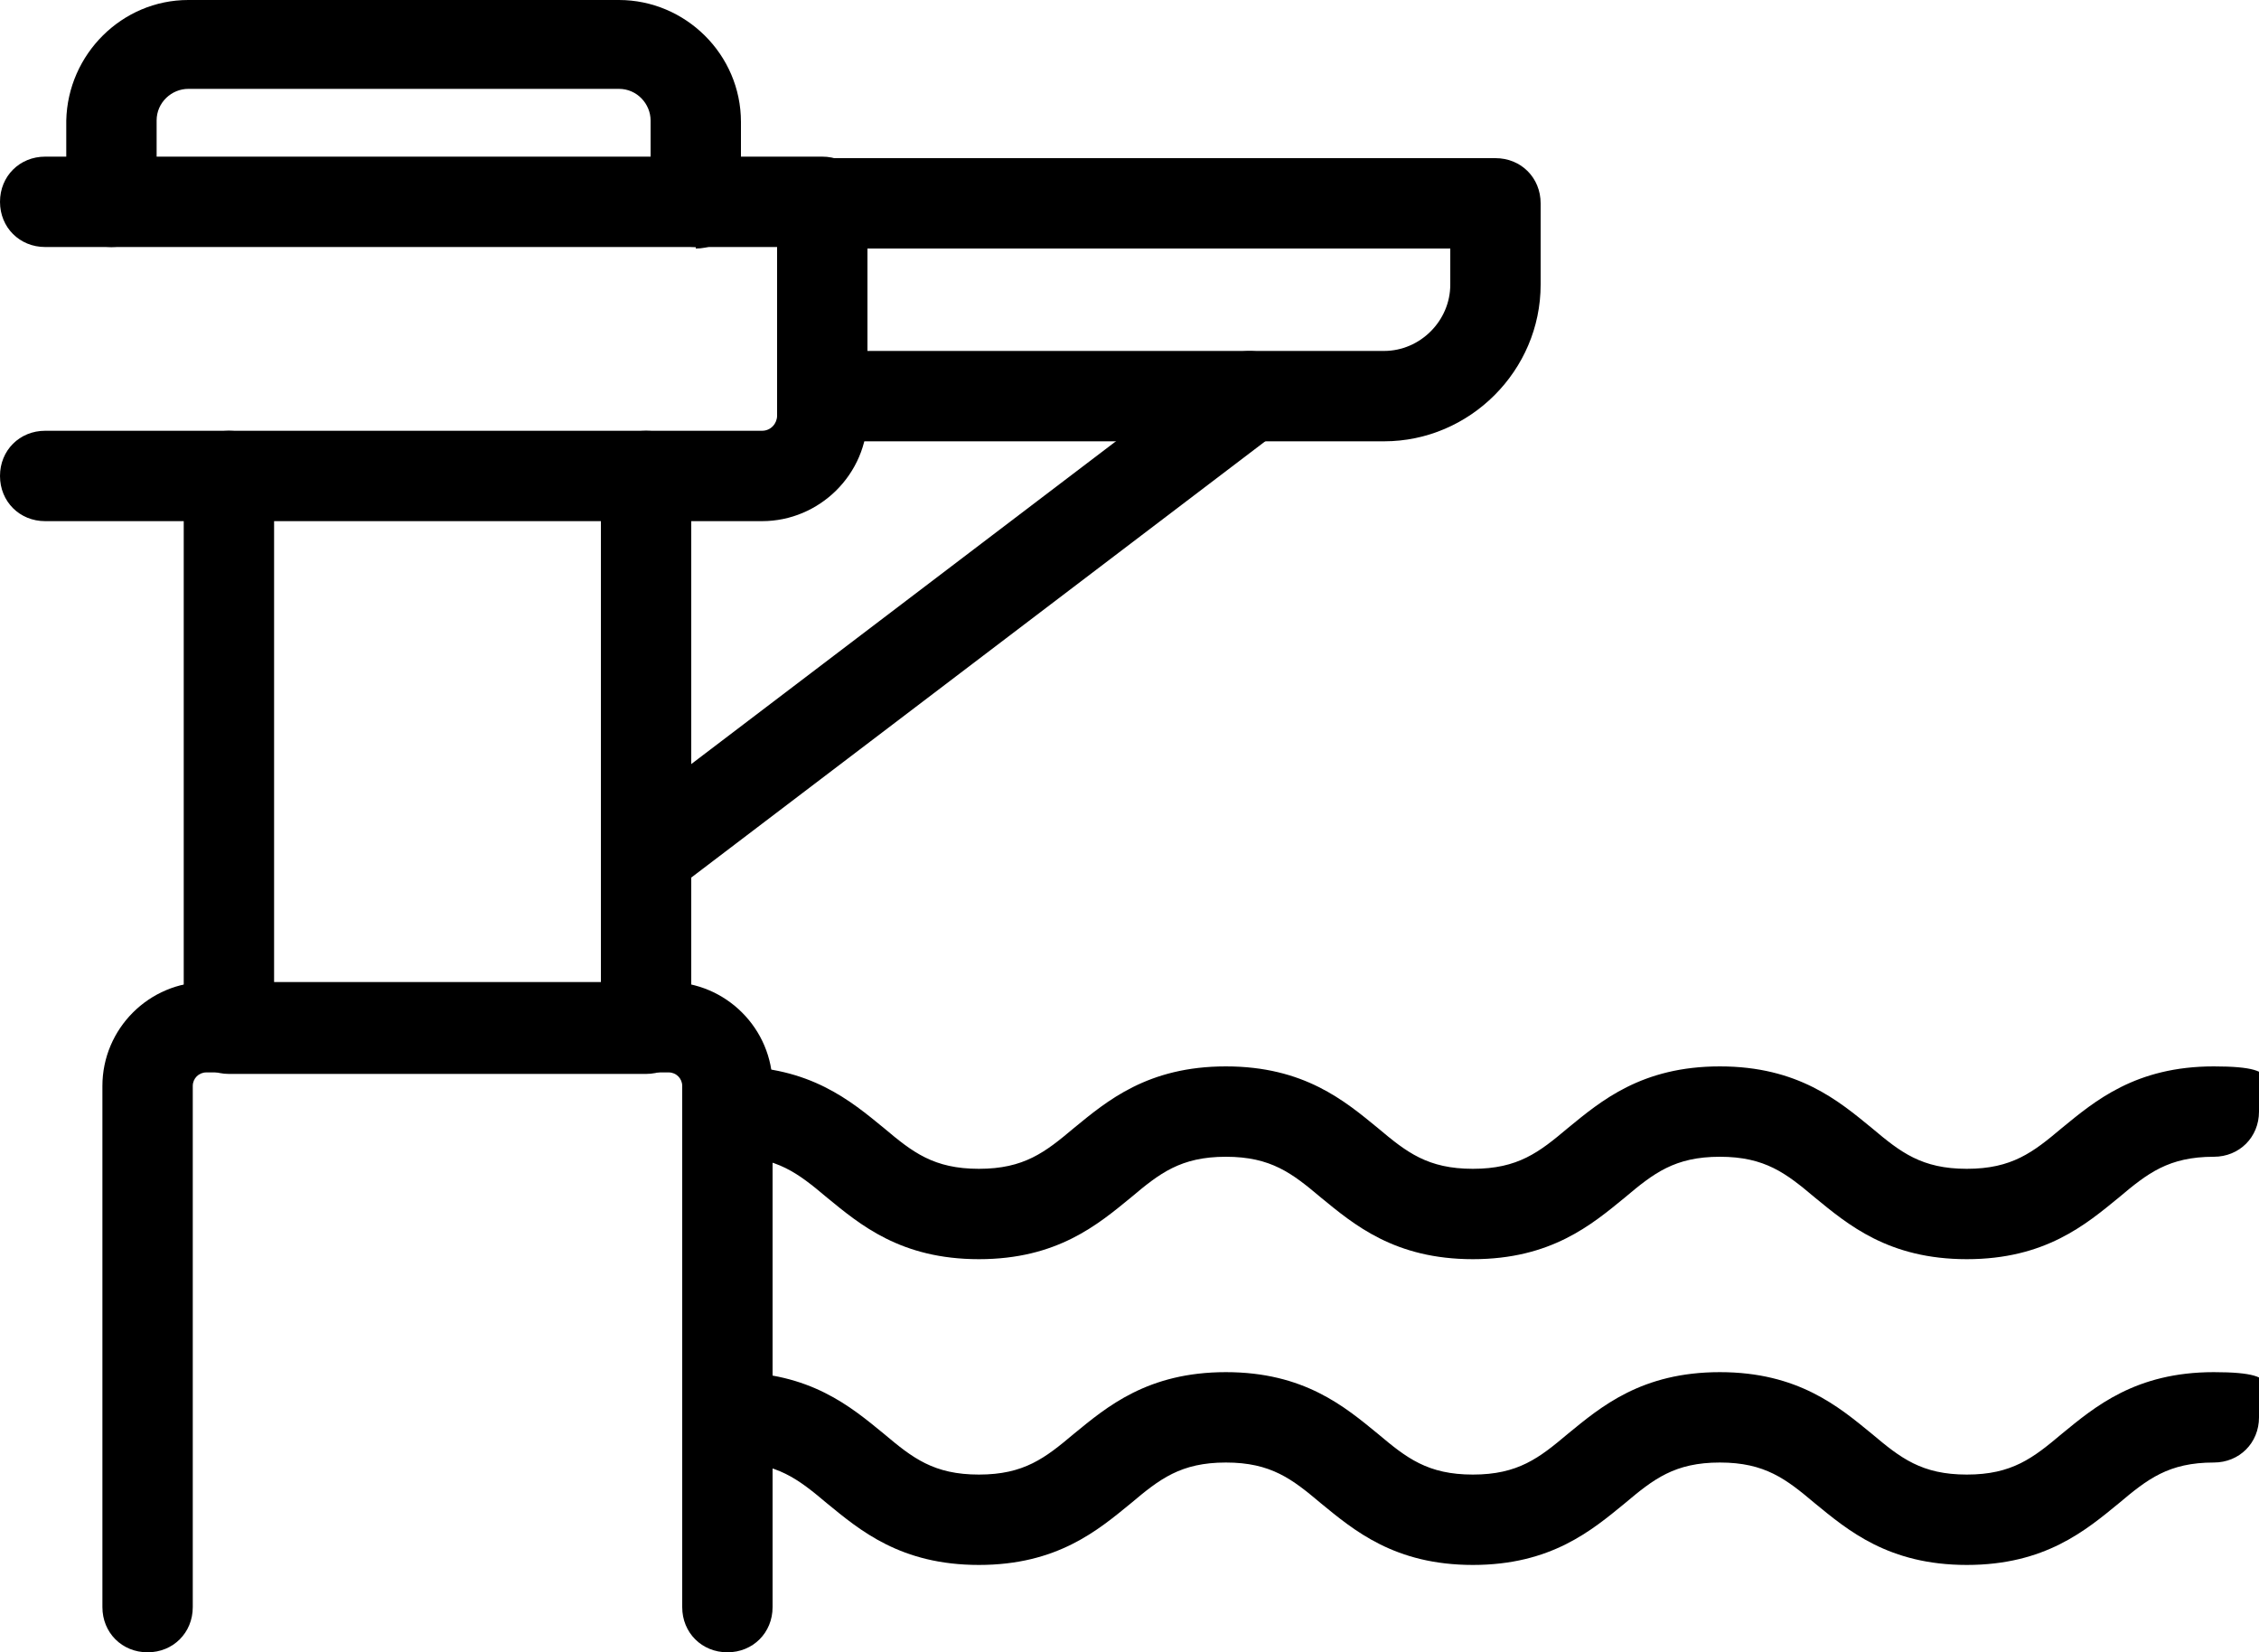
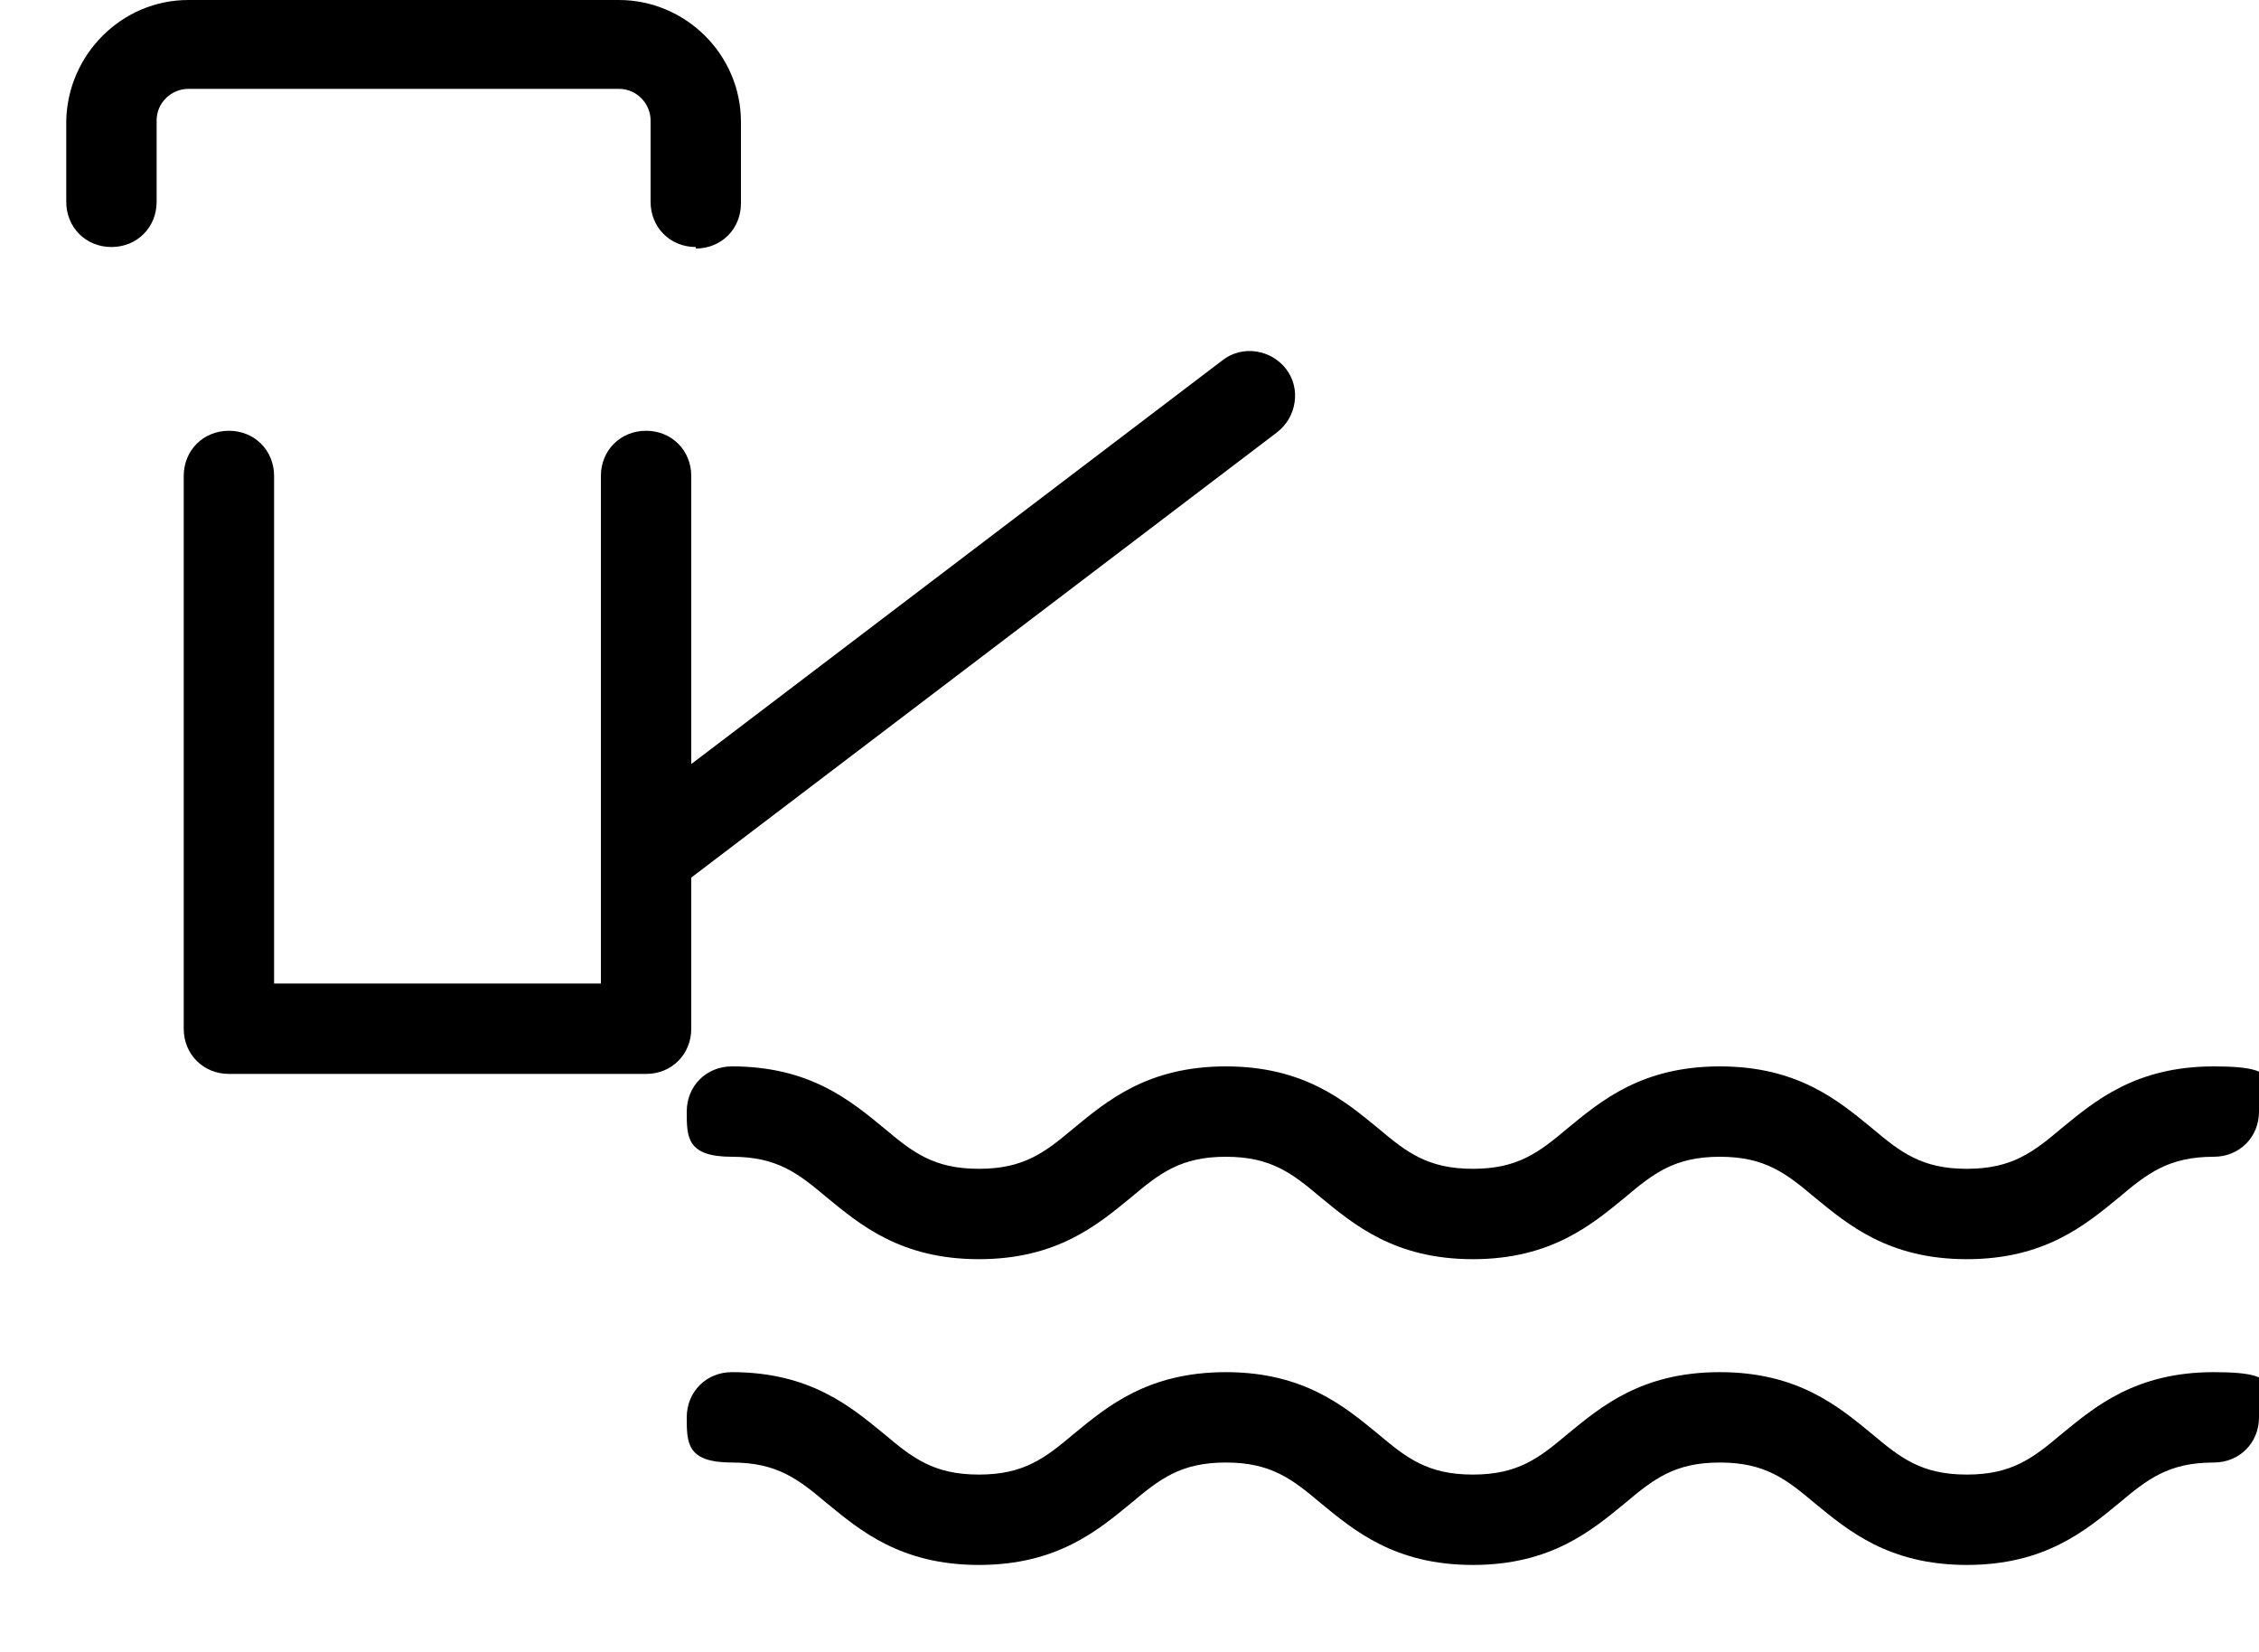
<svg xmlns="http://www.w3.org/2000/svg" id="Laag_2" viewBox="0 0 150 109.7">
  <g id="Icons">
-     <path d="M50.6,34.6H3c-1.7,0-3-1.3-3-3s1.3-3,3-3h47.6c.6,0,1-.5,1-1v-11.2H3c-1.7,0-3-1.3-3-3s1.3-3,3-3h51.6c1.7,0,3,1.3,3,3v14.2c0,3.9-3.2,7-7,7Z" />
-     <path d="M91.9,29.3h-37.3c-1.7,0-3-1.3-3-3v-12.8c0-1.7,1.3-3,3-3h44.7c1.7,0,3,1.3,3,3v5.4c0,5.7-4.7,10.4-10.4,10.4ZM57.6,23.3h34.3c2.4,0,4.4-2,4.4-4.4v-2.4h-38.7v6.8Z" />
    <path d="M46.2,16.4c-1.7,0-3-1.3-3-3v-5.4c0-1.1-.9-2.1-2.1-2.1H12.5c-1.1,0-2.1.9-2.1,2.1v5.4c0,1.7-1.3,3-3,3s-3-1.3-3-3v-5.4C4.5,3.6,8.1,0,12.5,0h28.6c4.4,0,8.1,3.6,8.1,8.1v5.4c0,1.7-1.3,3-3,3Z" />
    <path d="M43,71.3H15.2c-1.7,0-3-1.3-3-3V31.6c0-1.7,1.3-3,3-3s3,1.3,3,3v33.7h21.7V31.6c0-1.7,1.3-3,3-3s3,1.3,3,3v36.7c0,1.7-1.3,3-3,3Z" />
-     <path d="M48.3,109.7c-1.7,0-3-1.3-3-3v-34.6c0-.5-.4-.9-.9-.9H13.7c-.5,0-.9.4-.9.9v34.6c0,1.7-1.3,3-3,3s-3-1.3-3-3v-34.6c0-3.8,3.1-6.9,6.9-6.9h30.7c3.8,0,6.9,3.1,6.9,6.9v34.6c0,1.7-1.3,3-3,3Z" />
    <path d="M130.6,83.6c-5.2,0-7.9-2.3-10.1-4.1-1.9-1.6-3.3-2.7-6.3-2.7s-4.4,1.1-6.3,2.7c-2.2,1.8-4.9,4.1-10.1,4.1s-7.9-2.3-10.1-4.1c-1.9-1.6-3.3-2.7-6.3-2.7s-4.4,1.1-6.3,2.7c-2.2,1.8-4.9,4.1-10.1,4.1s-7.9-2.3-10.1-4.1c-1.9-1.6-3.3-2.7-6.3-2.7s-3-1.3-3-3,1.3-3,3-3c5.2,0,7.9,2.3,10.1,4.1,1.9,1.6,3.3,2.7,6.3,2.7s4.4-1.1,6.3-2.7c2.2-1.8,4.9-4.1,10.1-4.1s7.9,2.3,10.1,4.1c1.9,1.6,3.3,2.7,6.3,2.7s4.4-1.1,6.3-2.7c2.2-1.8,4.9-4.1,10.1-4.1s7.9,2.3,10.1,4.1c1.9,1.6,3.3,2.7,6.3,2.7s4.4-1.1,6.3-2.7c2.2-1.8,4.9-4.1,10.1-4.1s3,1.3,3,3-1.3,3-3,3c-3,0-4.4,1.1-6.3,2.7-2.2,1.8-4.9,4.1-10.1,4.1Z" />
    <path d="M130.6,103.9c-5.2,0-7.9-2.3-10.1-4.1-1.9-1.6-3.3-2.7-6.3-2.7s-4.4,1.1-6.3,2.7c-2.2,1.8-4.9,4.1-10.1,4.1s-7.9-2.3-10.1-4.1c-1.9-1.6-3.3-2.7-6.3-2.7s-4.4,1.1-6.3,2.7c-2.2,1.8-4.9,4.1-10.1,4.1s-7.9-2.3-10.1-4.1c-1.9-1.6-3.3-2.7-6.3-2.7s-3-1.3-3-3,1.3-3,3-3c5.2,0,7.9,2.3,10.1,4.1,1.9,1.6,3.3,2.7,6.3,2.7s4.4-1.1,6.3-2.7c2.2-1.8,4.9-4.1,10.1-4.1s7.9,2.3,10.1,4.1c1.9,1.6,3.3,2.7,6.3,2.7s4.4-1.1,6.3-2.7c2.2-1.8,4.9-4.1,10.1-4.1s7.9,2.3,10.1,4.1c1.9,1.6,3.3,2.7,6.3,2.7s4.4-1.1,6.3-2.7c2.2-1.8,4.9-4.1,10.1-4.1s3,1.3,3,3-1.3,3-3,3c-3,0-4.4,1.1-6.3,2.7-2.2,1.8-4.9,4.1-10.1,4.1Z" />
    <path d="M43,59.7c-.9,0-1.8-.4-2.4-1.2-1-1.3-.7-3.2.6-4.2l40-30.4c1.3-1,3.2-.7,4.2.6,1,1.3.7,3.2-.6,4.2l-40,30.4c-.5.4-1.2.6-1.8.6Z" />
  </g>
</svg>